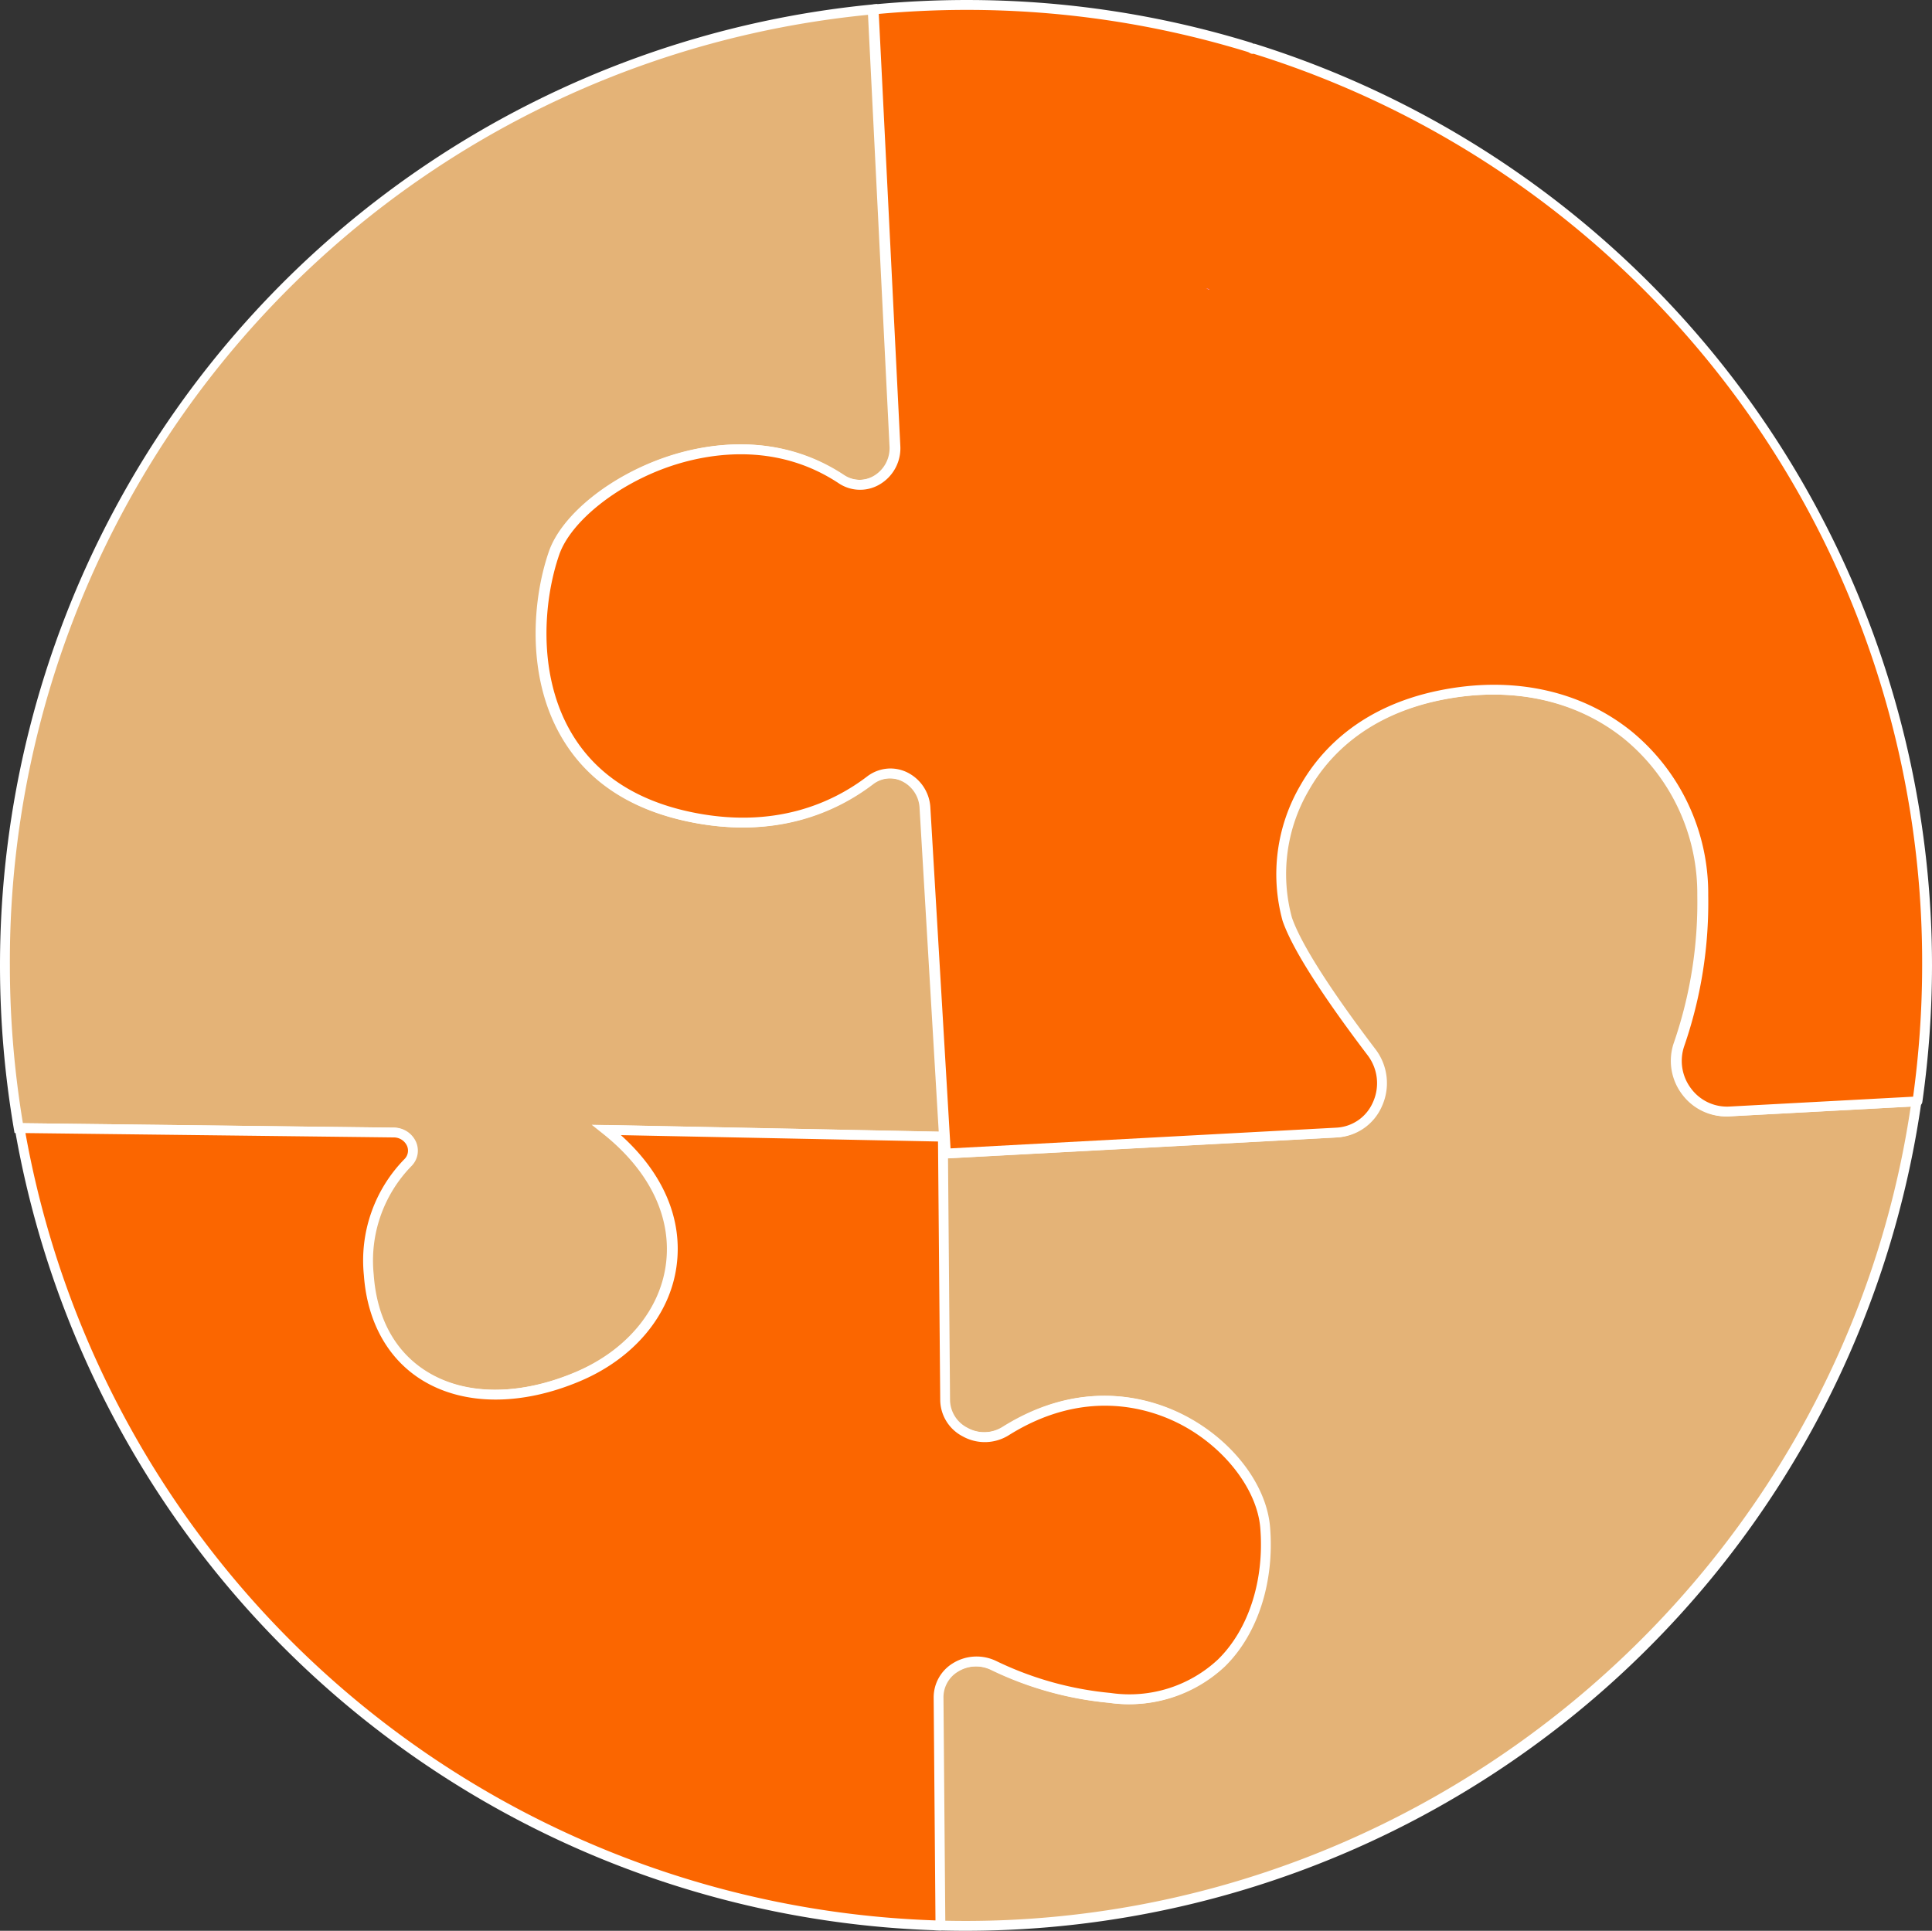
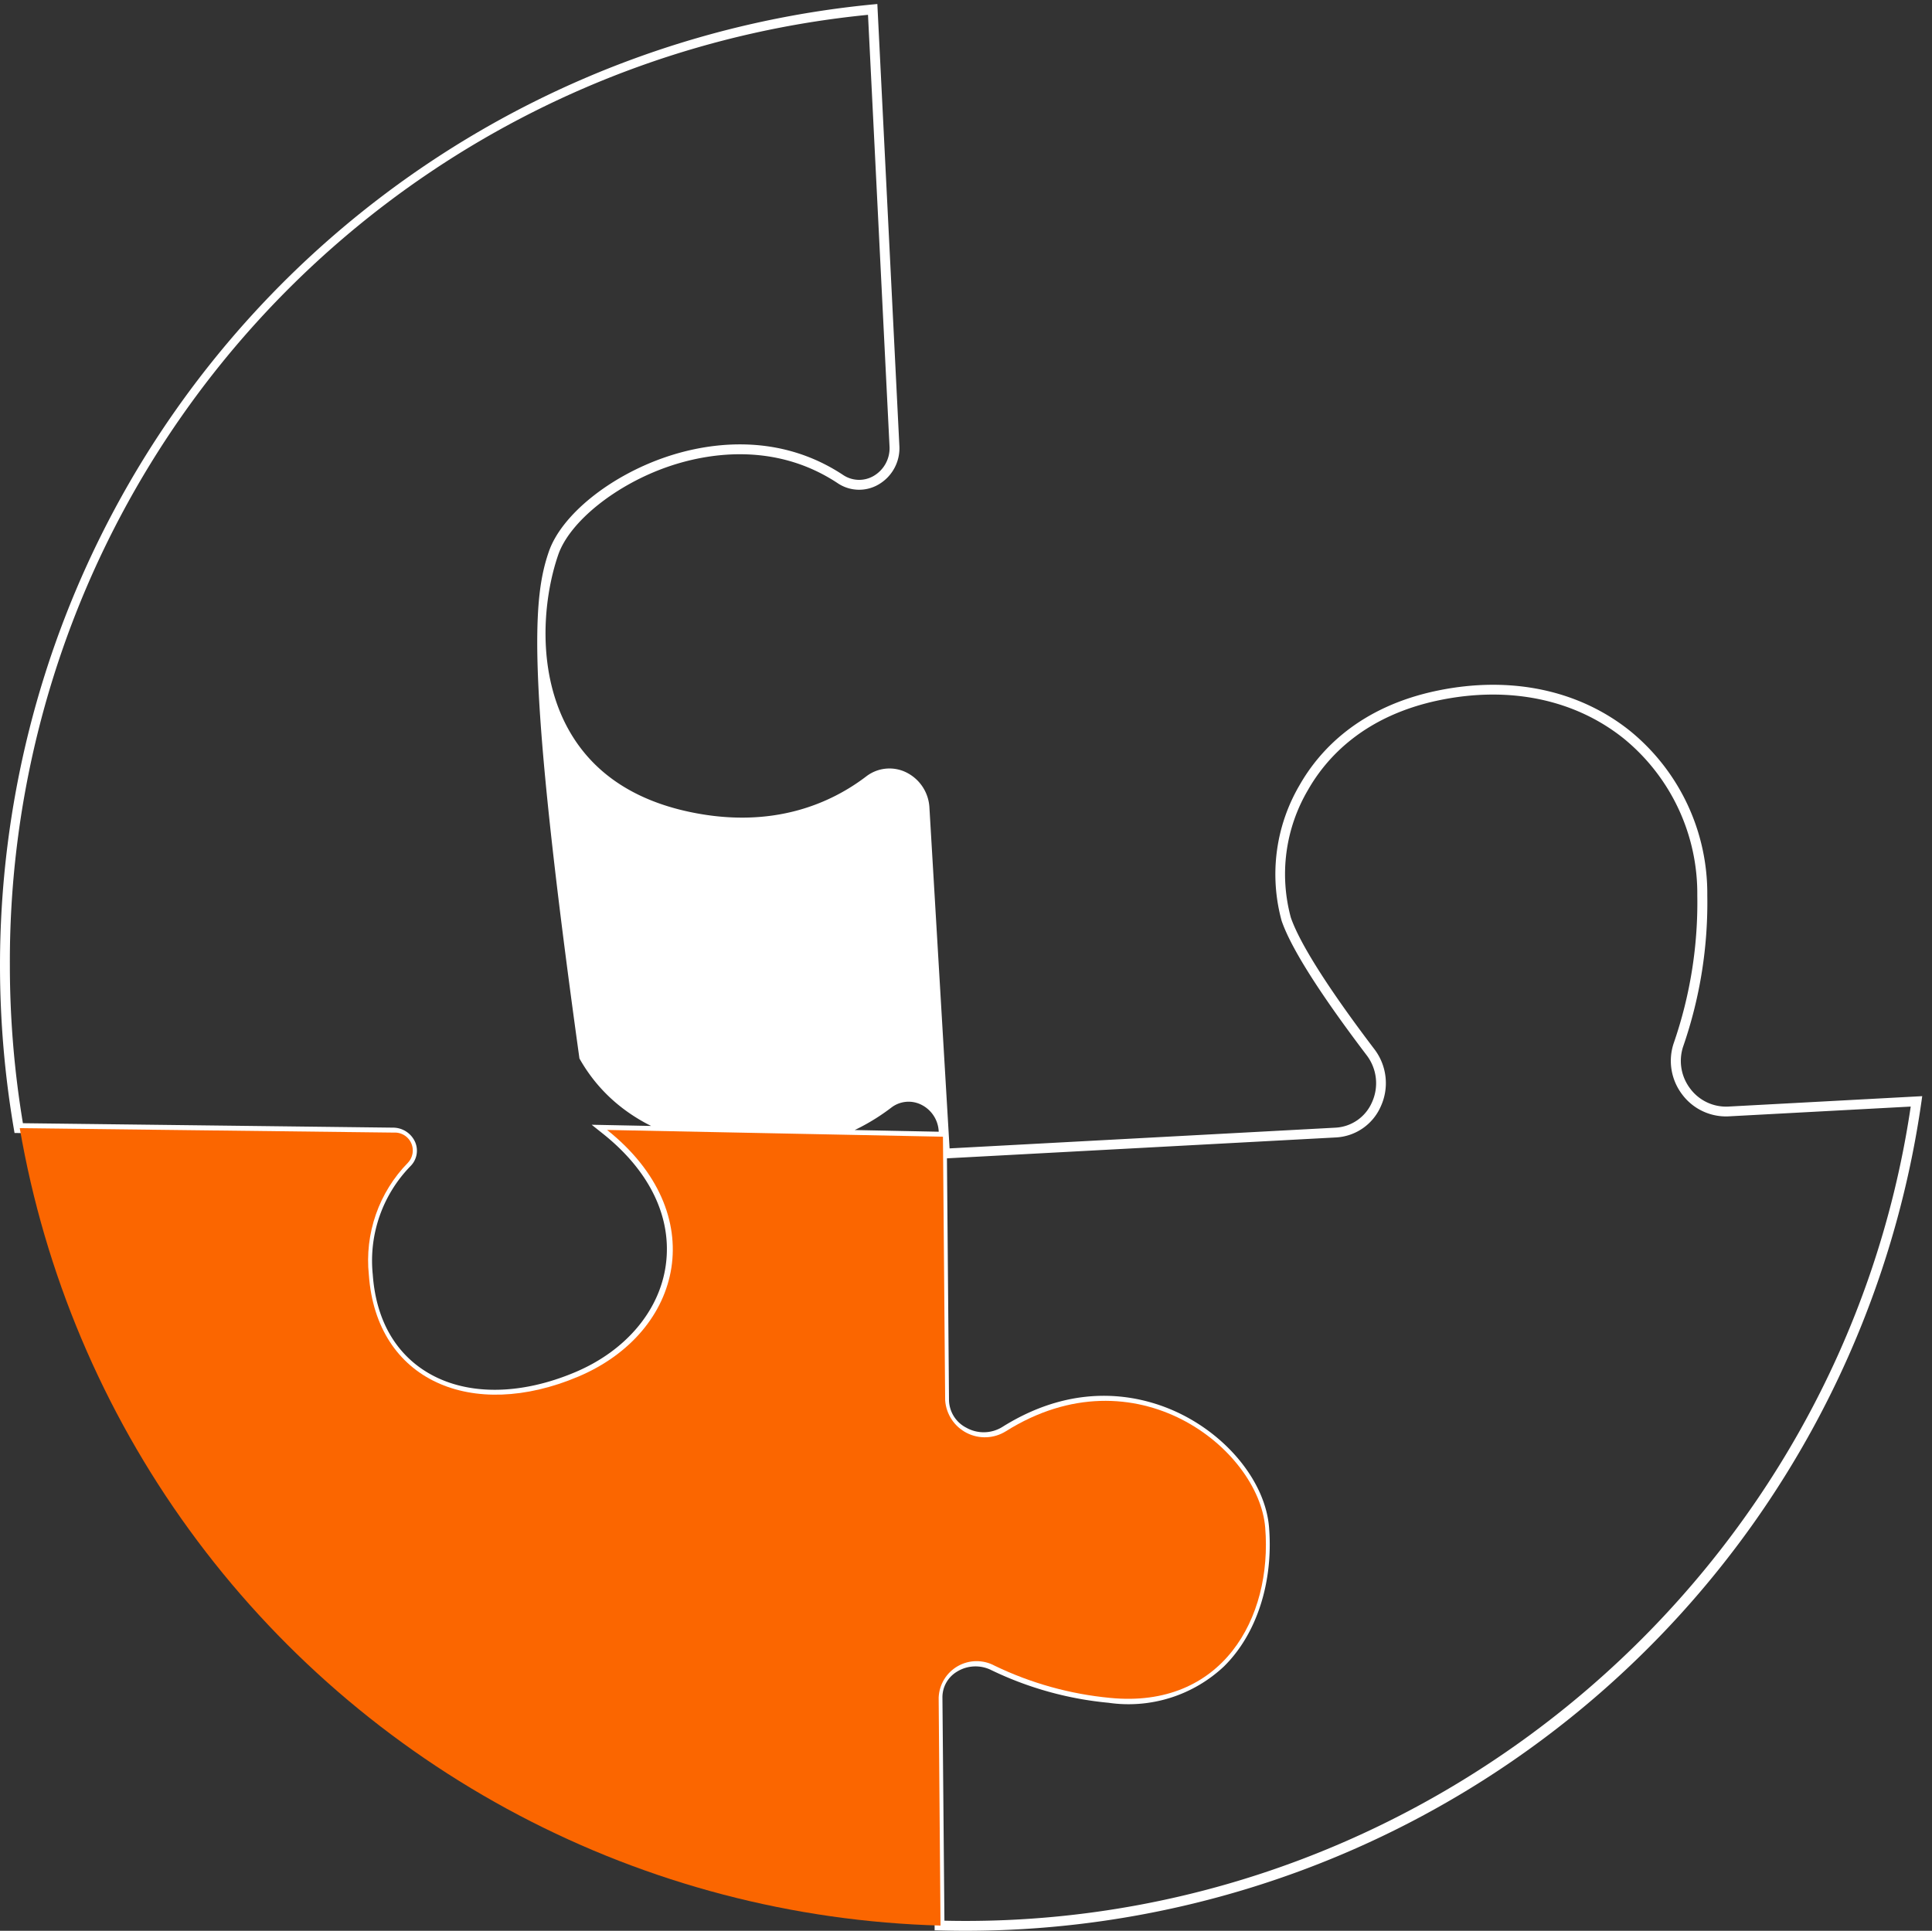
<svg xmlns="http://www.w3.org/2000/svg" width="174.089" height="174.001" viewBox="0 0 174.089 174.001">
  <rect x="0" y="0" width="174.089" height="174.001" fill="#333333" stroke="none" />
  <defs>
    <clipPath id="clip-path">
      <path id="Trazado_83700" data-name="Trazado 83700" d="M5.026,95.745a87.1,87.1,0,0,0,1.243,14.662l33.7.4a1.614,1.614,0,0,1,1.274,2.72,12.582,12.582,0,0,0-3.518,10.1c.68,9.574,9.321,13.21,18.87,9.172,9.512-4.023,12-14.739,2.6-22.23l30.261.608.2,23.756a3.582,3.582,0,0,0,5.469,2.79c11.687-7.343,22.79,1.611,23.369,8.671.672,8.2-3.91,16.347-13.968,15.358a30.545,30.545,0,0,1-10.409-2.9,3.421,3.421,0,0,0-5.047,2.875l.167,20.536q1.167.031,2.34.032a86.57,86.57,0,0,0,85.689-74.307l-16.936.91a4.564,4.564,0,0,1-4.495-6.045,39.287,39.287,0,0,0,2.135-13.43c-.176-12.175-10.453-20.759-23.752-18.024-13.178,2.71-15.659,14.582-13.737,20.172,1,2.921,4.49,7.9,7.6,11.994a4.483,4.483,0,0,1-3.142,7.234L89.729,112.7,87.887,81.564a3.137,3.137,0,0,0-5-2.488c-3.389,2.583-8.745,4.887-16.336,3.257-14.428-3.1-14.481-16.821-12.1-23.726,2.008-5.827,15.516-13.516,25.842-6.7a3.19,3.19,0,0,0,4.878-3.025L83.217,9.593A86.563,86.563,0,0,0,5.026,95.745" transform="translate(-5.026 -9.593)" fill="#e4b377" />
    </clipPath>
    <clipPath id="clip-path-2">
      <rect id="Rectángulo_7154" data-name="Rectángulo 7154" width="174.089" height="174.001" fill="none" />
    </clipPath>
    <clipPath id="clip-path-3">
      <path id="Trazado_83702" data-name="Trazado 83702" d="M103.053,1221.762l-.167-20.536a3.421,3.421,0,0,1,5.047-2.875,30.544,30.544,0,0,0,10.409,2.9c10.058.99,14.64-7.162,13.968-15.358-.579-7.059-11.682-16.013-23.369-8.671a3.582,3.582,0,0,1-5.469-2.79l-.2-23.756-30.261-.608c9.4,7.491,6.911,18.207-2.6,22.23-9.548,4.038-18.189.4-18.87-9.172a12.582,12.582,0,0,1,3.518-10.1,1.614,1.614,0,0,0-1.274-2.72l-33.7-.4a86.58,86.58,0,0,0,82.973,71.862" transform="translate(-20.08 -1149.9)" fill="#fb6600" />
    </clipPath>
    <clipPath id="clip-path-5">
-       <path id="Trazado_83704" data-name="Trazado 83704" d="M581.857,5.43l1.958,39.293a3.19,3.19,0,0,1-4.878,3.025c-10.325-6.82-23.834.869-25.841,6.7-2.38,6.906-2.328,20.626,12.1,23.726,7.591,1.631,12.947-.674,16.336-3.257a3.137,3.137,0,0,1,5,2.488l1.842,31.135,35.214-1.892a4.483,4.483,0,0,0,3.142-7.234c-3.109-4.1-6.595-9.073-7.6-11.994-1.922-5.59.559-17.461,13.737-20.172,13.3-2.735,23.576,5.849,23.752,18.024a39.288,39.288,0,0,1-2.135,13.43,4.564,4.564,0,0,0,4.495,6.045l16.936-.91a86.621,86.621,0,0,0-59.8-94.864.675.675,0,0,1-.1.023l-.236-.128a86.533,86.533,0,0,0-25.553-3.836c-2.823,0-5.612.14-8.365.4" transform="translate(-551.93 -5.026)" fill="#fb6600" />
-     </clipPath>
+       </clipPath>
    <clipPath id="clip-path-7">
      <path id="Trazado_83698" data-name="Trazado 83698" d="M1229.4,293.859a.68.68,0,0,0,.1-.023l-.339-.105Z" transform="translate(-1229.169 -293.731)" fill="none" />
    </clipPath>
    <linearGradient id="linear-gradient" x1="-315.171" y1="473.554" x2="-314.915" y2="473.554" gradientUnits="objectBoundingBox">
      <stop offset="0" stop-color="#b37cff" />
      <stop offset="1" stop-color="#f895e7" />
    </linearGradient>
  </defs>
  <g id="Grupo_20723" data-name="Grupo 20723" transform="translate(-125 -1943)">
    <g id="Grupo_20712" data-name="Grupo 20712" transform="translate(125.444 1943.848)" clip-path="url(#clip-path)">
-       <rect id="Rectángulo_7153" data-name="Rectángulo 7153" width="243.533" height="243.569" transform="matrix(0.745, -0.667, 0.667, 0.745, -85.834, 76.887)" fill="#e4b377" />
-     </g>
+       </g>
    <g id="Grupo_20714" data-name="Grupo 20714" transform="translate(125 1943)" clip-path="url(#clip-path-2)">
-       <path id="Trazado_83701" data-name="Trazado 83701" d="M87,177.727c-.752,0-1.544-.011-2.352-.032l-.429-.011-.17-20.965a3.607,3.607,0,0,1,1.713-3.088,4.065,4.065,0,0,1,3.973-.19A30.037,30.037,0,0,0,99.993,156.3a11.693,11.693,0,0,0,9.686-3.029c2.762-2.718,4.181-7.147,3.8-11.85-.288-3.521-3.33-7.4-7.395-9.436-2.815-1.408-8.543-3.137-15.295,1.1a4.08,4.08,0,0,1-4.126.084,3.735,3.735,0,0,1-2.023-3.247l-.2-23.324-28.577-.574c3.821,3.43,5.6,7.591,5.014,11.826-.609,4.434-3.855,8.3-8.685,10.343-5.3,2.242-10.482,2.214-14.217-.076-3.1-1.9-4.97-5.264-5.269-9.474A13.073,13.073,0,0,1,36.347,108.2a1.075,1.075,0,0,0,.252-1.185,1.3,1.3,0,0,0-1.218-.78l-34.071-.406-.062-.365A87.87,87.87,0,0,1,0,90.726,87.007,87.007,0,0,1,78.593,4.131l.463-.044,1.981,39.758a3.782,3.782,0,0,1-1.861,3.535,3.463,3.463,0,0,1-3.706-.117c-5.8-3.832-12-2.593-15.172-1.514-4.76,1.618-8.968,4.975-10,7.984-1.39,4.034-1.97,10.594.971,15.807,2.138,3.79,5.773,6.259,10.8,7.34,7.612,1.635,12.888-.824,15.973-3.176a3.428,3.428,0,0,1,3.559-.4,3.754,3.754,0,0,1,2.149,3.22l1.816,30.694,34.773-1.868a3.8,3.8,0,0,0,3.273-2.255,4.154,4.154,0,0,0-.461-4.267c-4.245-5.595-6.824-9.672-7.665-12.118a15.875,15.875,0,0,1,1.626-12.246c1.753-3.073,5.335-7.043,12.443-8.505,6.57-1.351,12.731-.054,17.346,3.653a18.9,18.9,0,0,1,6.94,14.8,39.585,39.585,0,0,1-2.16,13.582,4.115,4.115,0,0,0,.613,3.827,4.032,4.032,0,0,0,3.438,1.628l17.476-.939-.076.535A87.015,87.015,0,0,1,87,177.727m-1.9-.91c.651.015,1.288.022,1.9.022,42.449,0,78.969-31.511,85.172-73.39l-16.4.881-.024-.444.024.444a4.928,4.928,0,0,1-4.2-1.981,5,5,0,0,1-.743-4.653,38.7,38.7,0,0,0,2.111-13.278,18.03,18.03,0,0,0-6.607-14.12c-4.405-3.538-10.3-4.773-16.611-3.476-6.782,1.4-10.187,5.161-11.85,8.075a14.939,14.939,0,0,0-1.557,11.517c.8,2.324,3.4,6.428,7.533,11.87a5.04,5.04,0,0,1,.559,5.178,4.674,4.674,0,0,1-4.032,2.769l-35.047,1.883.185,21.8a2.858,2.858,0,0,0,1.561,2.475,3.191,3.191,0,0,0,3.227-.057c7.12-4.474,13.184-2.639,16.165-1.147,4.4,2.2,7.565,6.283,7.883,10.158.407,4.962-1.11,9.655-4.058,12.556a12.55,12.55,0,0,1-10.4,3.28,30.926,30.926,0,0,1-10.56-2.941,3.179,3.179,0,0,0-3.11.143,2.69,2.69,0,0,0-1.3,2.329ZM2.063,104.948l33.332.4a2.178,2.178,0,0,1,2.027,1.333,1.965,1.965,0,0,1-.441,2.143,12.207,12.207,0,0,0-3.392,9.761c.282,3.973,1.958,7.009,4.847,8.779,3.488,2.138,8.375,2.144,13.407.015,4.538-1.92,7.585-5.525,8.15-9.646.584-4.255-1.423-8.456-5.653-11.828l-1.026-.818,31.272.628L82.862,76.571a2.831,2.831,0,0,0-1.633-2.464,2.554,2.554,0,0,0-2.65.3c-3.234,2.464-8.756,5.044-16.7,3.337-5.29-1.137-9.122-3.751-11.39-7.772C47.4,64.505,48,57.651,49.453,53.443c1.137-3.3,5.479-6.809,10.559-8.535,3.33-1.132,9.83-2.427,15.948,1.614a2.591,2.591,0,0,0,2.772.089,2.9,2.9,0,0,0,1.418-2.717L78.214,5.062A85.719,85.719,0,0,0,.889,90.726a86.99,86.99,0,0,0,1.175,14.222" transform="translate(0 -3.726)" fill="#fff" />
+       <path id="Trazado_83701" data-name="Trazado 83701" d="M87,177.727c-.752,0-1.544-.011-2.352-.032l-.429-.011-.17-20.965a3.607,3.607,0,0,1,1.713-3.088,4.065,4.065,0,0,1,3.973-.19A30.037,30.037,0,0,0,99.993,156.3a11.693,11.693,0,0,0,9.686-3.029c2.762-2.718,4.181-7.147,3.8-11.85-.288-3.521-3.33-7.4-7.395-9.436-2.815-1.408-8.543-3.137-15.295,1.1a4.08,4.08,0,0,1-4.126.084,3.735,3.735,0,0,1-2.023-3.247l-.2-23.324-28.577-.574c3.821,3.43,5.6,7.591,5.014,11.826-.609,4.434-3.855,8.3-8.685,10.343-5.3,2.242-10.482,2.214-14.217-.076-3.1-1.9-4.97-5.264-5.269-9.474A13.073,13.073,0,0,1,36.347,108.2a1.075,1.075,0,0,0,.252-1.185,1.3,1.3,0,0,0-1.218-.78l-34.071-.406-.062-.365A87.87,87.87,0,0,1,0,90.726,87.007,87.007,0,0,1,78.593,4.131l.463-.044,1.981,39.758a3.782,3.782,0,0,1-1.861,3.535,3.463,3.463,0,0,1-3.706-.117c-5.8-3.832-12-2.593-15.172-1.514-4.76,1.618-8.968,4.975-10,7.984-1.39,4.034-1.97,10.594.971,15.807,2.138,3.79,5.773,6.259,10.8,7.34,7.612,1.635,12.888-.824,15.973-3.176a3.428,3.428,0,0,1,3.559-.4,3.754,3.754,0,0,1,2.149,3.22l1.816,30.694,34.773-1.868a3.8,3.8,0,0,0,3.273-2.255,4.154,4.154,0,0,0-.461-4.267c-4.245-5.595-6.824-9.672-7.665-12.118a15.875,15.875,0,0,1,1.626-12.246c1.753-3.073,5.335-7.043,12.443-8.505,6.57-1.351,12.731-.054,17.346,3.653a18.9,18.9,0,0,1,6.94,14.8,39.585,39.585,0,0,1-2.16,13.582,4.115,4.115,0,0,0,.613,3.827,4.032,4.032,0,0,0,3.438,1.628l17.476-.939-.076.535A87.015,87.015,0,0,1,87,177.727m-1.9-.91c.651.015,1.288.022,1.9.022,42.449,0,78.969-31.511,85.172-73.39l-16.4.881-.024-.444.024.444a4.928,4.928,0,0,1-4.2-1.981,5,5,0,0,1-.743-4.653,38.7,38.7,0,0,0,2.111-13.278,18.03,18.03,0,0,0-6.607-14.12c-4.405-3.538-10.3-4.773-16.611-3.476-6.782,1.4-10.187,5.161-11.85,8.075a14.939,14.939,0,0,0-1.557,11.517c.8,2.324,3.4,6.428,7.533,11.87a5.04,5.04,0,0,1,.559,5.178,4.674,4.674,0,0,1-4.032,2.769l-35.047,1.883.185,21.8a2.858,2.858,0,0,0,1.561,2.475,3.191,3.191,0,0,0,3.227-.057c7.12-4.474,13.184-2.639,16.165-1.147,4.4,2.2,7.565,6.283,7.883,10.158.407,4.962-1.11,9.655-4.058,12.556a12.55,12.55,0,0,1-10.4,3.28,30.926,30.926,0,0,1-10.56-2.941,3.179,3.179,0,0,0-3.11.143,2.69,2.69,0,0,0-1.3,2.329ZM2.063,104.948l33.332.4a2.178,2.178,0,0,1,2.027,1.333,1.965,1.965,0,0,1-.441,2.143,12.207,12.207,0,0,0-3.392,9.761c.282,3.973,1.958,7.009,4.847,8.779,3.488,2.138,8.375,2.144,13.407.015,4.538-1.92,7.585-5.525,8.15-9.646.584-4.255-1.423-8.456-5.653-11.828l-1.026-.818,31.272.628a2.831,2.831,0,0,0-1.633-2.464,2.554,2.554,0,0,0-2.65.3c-3.234,2.464-8.756,5.044-16.7,3.337-5.29-1.137-9.122-3.751-11.39-7.772C47.4,64.505,48,57.651,49.453,53.443c1.137-3.3,5.479-6.809,10.559-8.535,3.33-1.132,9.83-2.427,15.948,1.614a2.591,2.591,0,0,0,2.772.089,2.9,2.9,0,0,0,1.418-2.717L78.214,5.062A85.719,85.719,0,0,0,.889,90.726a86.99,86.99,0,0,0,1.175,14.222" transform="translate(0 -3.726)" fill="#fff" />
    </g>
    <g id="Grupo_20716" data-name="Grupo 20716" transform="translate(126.775 2044.662)" clip-path="url(#clip-path-3)">
      <rect id="Rectángulo_7155" data-name="Rectángulo 7155" width="122.941" height="133.768" transform="matrix(0.563, -0.827, 0.827, 0.563, -33.43, 49.101)" fill="#fb6600" />
    </g>
    <g id="Grupo_20718" data-name="Grupo 20718" transform="translate(125 1943)" clip-path="url(#clip-path-2)">
-       <path id="Trazado_83703" data-name="Trazado 83703" d="M98.471,1217.622h-.012a87.122,87.122,0,0,1-83.4-72.231.443.443,0,0,1,.1-.363.434.434,0,0,1,.343-.156l33.7.4a2.178,2.178,0,0,1,2.027,1.333,1.965,1.965,0,0,1-.441,2.143,12.207,12.207,0,0,0-3.392,9.761c.282,3.973,1.958,7.009,4.847,8.779,3.488,2.138,8.375,2.144,13.407.015,4.538-1.92,7.585-5.526,8.15-9.646.584-4.255-1.423-8.456-5.653-11.828a.444.444,0,0,1,.277-.792h.009l30.261.608a.444.444,0,0,1,.435.44l.2,23.756a2.858,2.858,0,0,0,1.561,2.475,3.192,3.192,0,0,0,3.227-.057c7.12-4.474,13.184-2.639,16.165-1.147,4.4,2.2,7.565,6.283,7.883,10.157.407,4.962-1.11,9.656-4.058,12.556a12.549,12.549,0,0,1-10.4,3.28,30.926,30.926,0,0,1-10.56-2.941,3.18,3.18,0,0,0-3.11.143,2.69,2.69,0,0,0-1.3,2.329l.167,20.536a.445.445,0,0,1-.444.448m-82.444-71.856a86.231,86.231,0,0,0,82,70.954l-.163-20.075a3.607,3.607,0,0,1,1.713-3.088,4.065,4.065,0,0,1,3.973-.19,30.036,30.036,0,0,0,10.258,2.856,11.694,11.694,0,0,0,9.686-3.029c2.762-2.718,4.181-7.147,3.8-11.85-.288-3.521-3.329-7.4-7.395-9.436-2.815-1.408-8.543-3.137-15.295,1.105a4.08,4.08,0,0,1-4.126.084,3.735,3.735,0,0,1-2.023-3.247l-.2-23.324-28.577-.574c3.821,3.43,5.6,7.591,5.014,11.826-.609,4.434-3.855,8.3-8.685,10.343-5.3,2.242-10.482,2.214-14.217-.076-3.1-1.9-4.97-5.263-5.269-9.474a13.073,13.073,0,0,1,3.644-10.447,1.074,1.074,0,0,0,.252-1.185,1.3,1.3,0,0,0-1.218-.78Z" transform="translate(-13.722 -1043.653)" fill="#fff" />
-     </g>
+       </g>
    <g id="Grupo_20720" data-name="Grupo 20720" transform="translate(173.796 1943.443)" clip-path="url(#clip-path-5)">
      <rect id="Rectángulo_7157" data-name="Rectángulo 7157" width="126.063" height="103.509" transform="translate(-1.214 0)" fill="#fb6600" />
    </g>
    <g id="Grupo_20722" data-name="Grupo 20722" transform="translate(125 1943)" clip-path="url(#clip-path-2)">
-       <path id="Trazado_83705" data-name="Trazado 83705" d="M583.824,104.4a.444.444,0,0,1-.443-.418l-1.842-31.135a2.831,2.831,0,0,0-1.633-2.464,2.554,2.554,0,0,0-2.65.3c-3.234,2.464-8.755,5.045-16.7,3.338-5.29-1.137-9.122-3.751-11.39-7.772-3.086-5.47-2.487-12.325-1.037-16.533,1.137-3.3,5.479-6.809,10.558-8.535,3.33-1.132,9.83-2.427,15.948,1.614a2.591,2.591,0,0,0,2.772.089,2.9,2.9,0,0,0,1.418-2.717L576.868.869a.444.444,0,0,1,.4-.464C580.078.136,582.907,0,585.677,0a87.019,87.019,0,0,1,25.684,3.856.436.436,0,0,1,.081.034l.1.052a.451.451,0,0,1,.164.019A87.037,87.037,0,0,1,672.677,87a88.089,88.089,0,0,1-.871,12.312.445.445,0,0,1-.416.381l-16.937.91a4.928,4.928,0,0,1-4.2-1.981,5,5,0,0,1-.743-4.653,38.7,38.7,0,0,0,2.111-13.278,18.03,18.03,0,0,0-6.607-14.12c-4.405-3.539-10.3-4.773-16.611-3.476-6.782,1.4-10.187,5.161-11.849,8.075A14.939,14.939,0,0,0,615,82.688c.8,2.324,3.4,6.428,7.533,11.87a5.041,5.041,0,0,1,.559,5.178,4.674,4.674,0,0,1-4.031,2.769L583.848,104.4h-.024m-5-35.146a3.469,3.469,0,0,1,1.45.322,3.754,3.754,0,0,1,2.149,3.22l1.816,30.694,34.773-1.868a3.8,3.8,0,0,0,3.273-2.255,4.154,4.154,0,0,0-.461-4.267c-4.245-5.595-6.824-9.672-7.665-12.118a15.874,15.874,0,0,1,1.626-12.246c1.753-3.073,5.335-7.043,12.443-8.505,6.57-1.351,12.731-.054,17.346,3.653a18.9,18.9,0,0,1,6.939,14.8,39.581,39.581,0,0,1-2.16,13.582,4.115,4.115,0,0,0,.613,3.827,4.032,4.032,0,0,0,3.438,1.628l16.571-.89A87.2,87.2,0,0,0,671.789,87,85.738,85.738,0,0,0,611.551,4.844l-.045.006a.444.444,0,0,1-.253-.052l-.2-.107a86.135,86.135,0,0,0-25.379-3.8c-2.6,0-5.259.122-7.9.362l1.937,38.868a3.782,3.782,0,0,1-1.861,3.535,3.464,3.464,0,0,1-3.706-.117c-5.8-3.832-12-2.593-15.172-1.514-4.76,1.618-8.968,4.975-10,7.984-1.39,4.034-1.97,10.594.971,15.807,2.138,3.79,5.773,6.259,10.8,7.34,7.611,1.635,12.888-.824,15.973-3.176a3.469,3.469,0,0,1,2.109-.726" transform="translate(-498.588 0.001)" fill="#fff" />
-     </g>
+       </g>
    <g id="Grupo_20708" data-name="Grupo 20708" transform="translate(233.67 1968.969)" clip-path="url(#clip-path-7)">
-       <rect id="Rectángulo_7151" data-name="Rectángulo 7151" width="0.345" height="0.313" transform="translate(-0.063 0.051) rotate(-38.84)" fill="url(#linear-gradient)" />
-     </g>
+       </g>
  </g>
</svg>